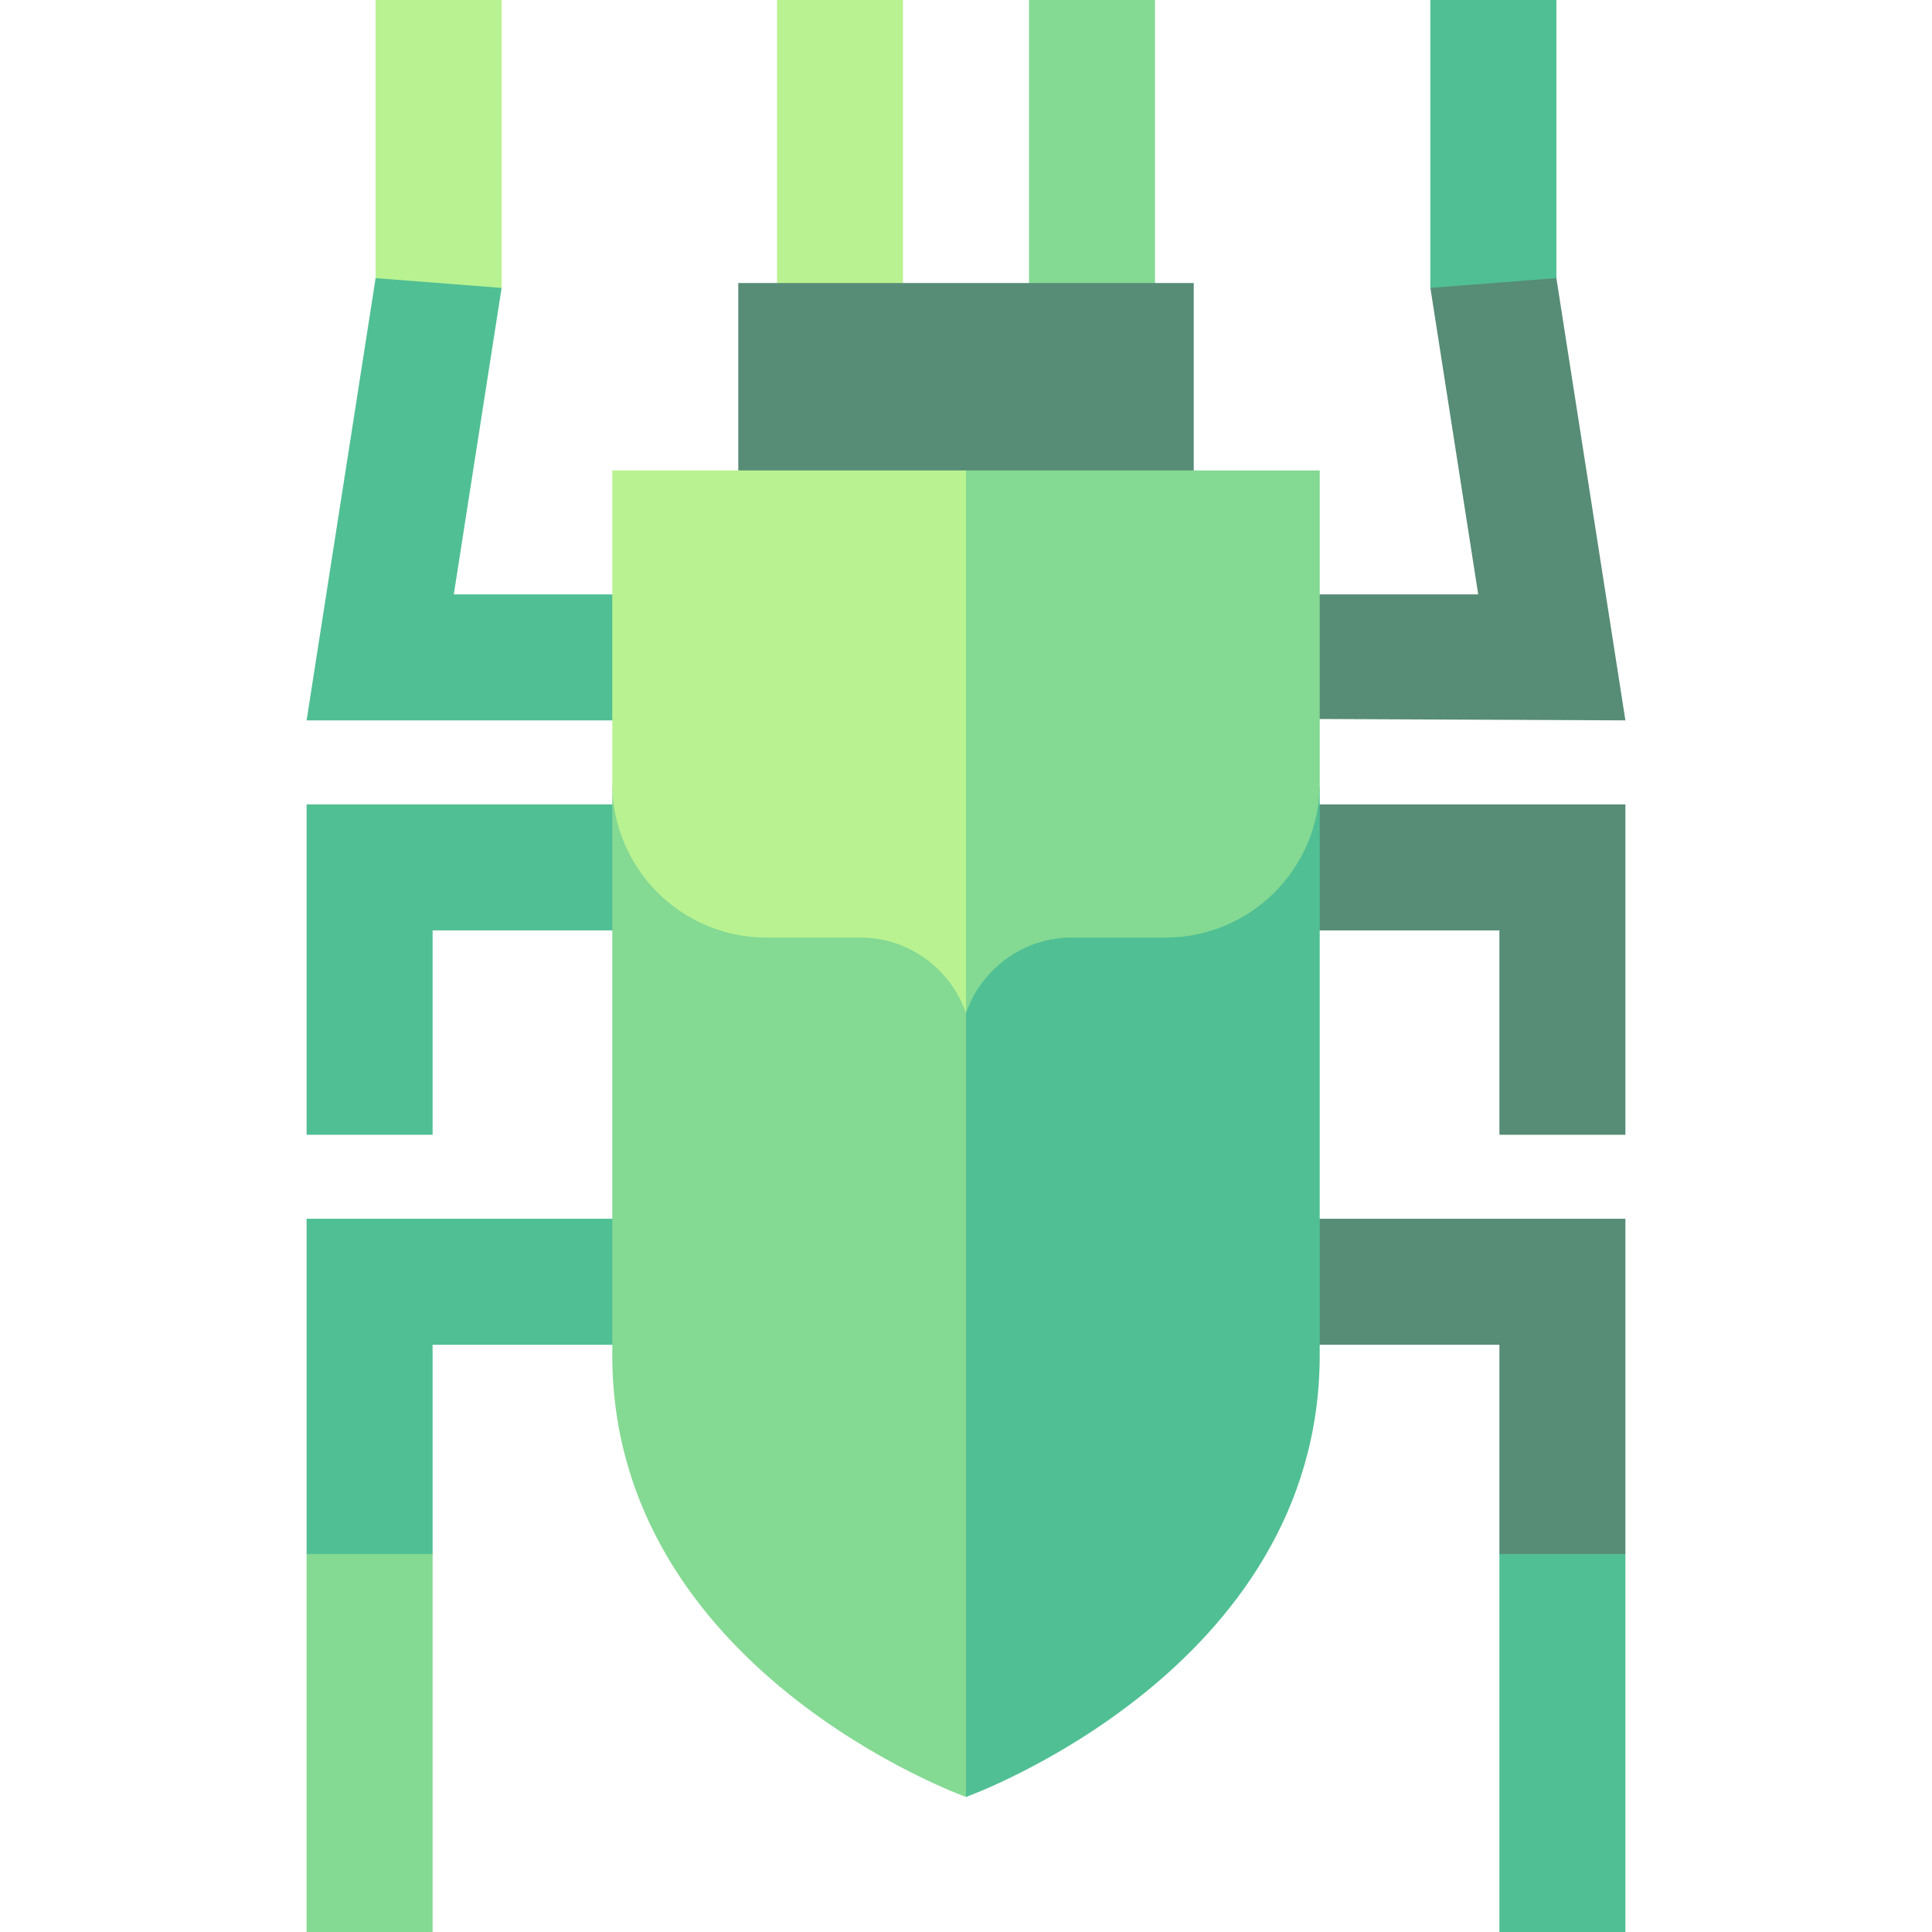
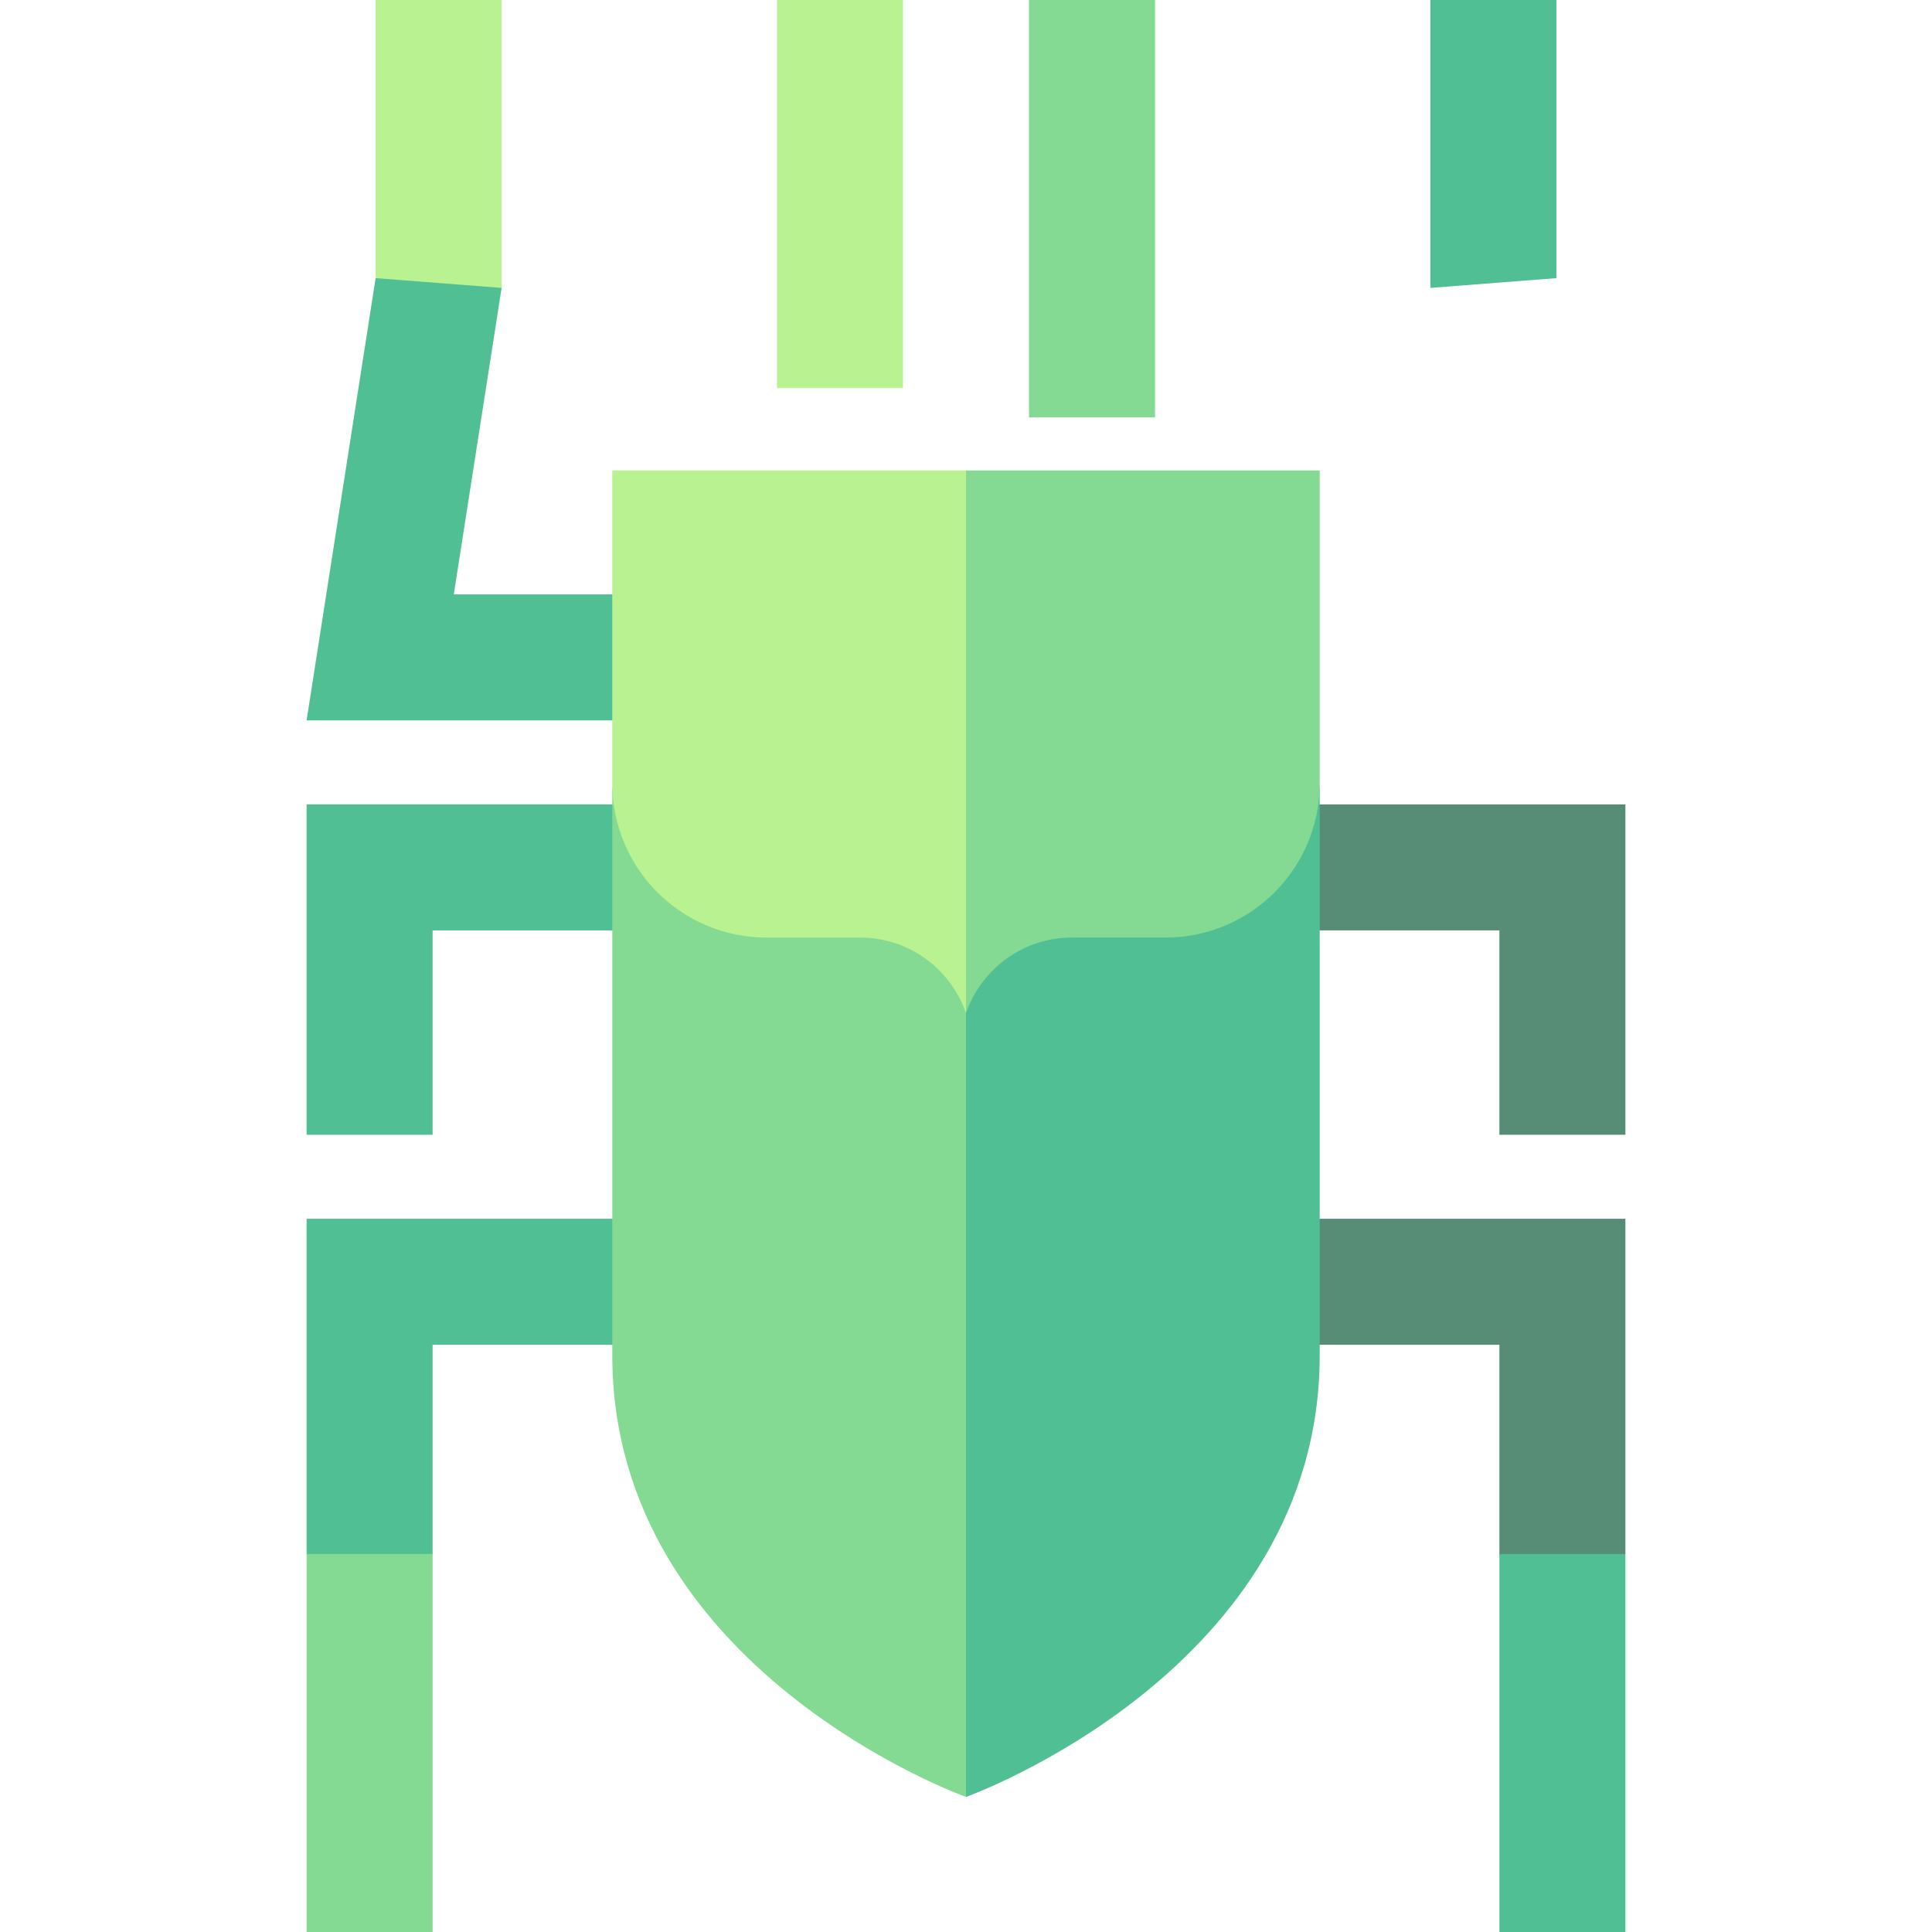
<svg xmlns="http://www.w3.org/2000/svg" version="1.1" id="Layer_1" viewBox="0 0 512 512" xml:space="preserve">
  <g>
    <polygon style="fill:#578C76;" points="397.357,356.38 397.357,411.826 414.052,451.896 430.748,411.826 430.748,322.988    349.736,322.988 294.957,356.38  " />
    <polygon style="fill:#578C76;" points="293.843,246.561 397.357,246.561 397.357,300.728 430.748,300.728 430.748,213.17    349.736,213.17  " />
-     <polygon style="fill:#578C76;" points="430.748,190.909 412.458,73.709 395.13,42.296 379.067,76.298 391.741,157.518    349.741,157.518 301.635,190.33  " />
  </g>
  <rect x="205.913" style="fill:#B9F291;" width="33.391" height="102.834" />
  <rect x="272.696" style="fill:#84D993;" width="33.391" height="110.625" />
  <g>
    <polygon style="fill:#50BF94;" points="81.252,322.988 81.252,411.826 97.948,454.122 114.643,411.826 114.643,356.38    217.043,356.38 162.264,322.988  " />
    <polygon style="fill:#50BF94;" points="81.252,213.17 81.252,300.728 114.643,300.728 114.643,246.561 218.157,246.561    162.264,213.17  " />
    <polygon style="fill:#50BF94;" points="120.259,157.518 132.933,76.298 116.87,40.07 99.542,73.709 81.252,190.909    209.252,190.909 162.259,157.518  " />
    <path style="fill:#50BF94;" d="M349.736,207.763C349.65,230.251,210,175.912,210,268.499l46,207.711   c0,0,93.736-33.512,93.736-117.079V207.763z" />
  </g>
  <path style="fill:#84D993;" d="M162.264,207.761V359.13c0,83.567,93.736,117.079,93.736,117.079v-207.71  C252.388,176.394,162.347,230.25,162.264,207.761z" />
  <polygon style="fill:#B9F291;" points="132.933,0 99.542,0 99.542,73.709 132.933,76.298 " />
  <rect x="81.252" y="411.826" style="fill:#84D993;" width="33.391" height="100.174" />
  <g>
    <polygon style="fill:#50BF94;" points="412.458,0 379.067,0 379.067,76.298 412.458,73.709  " />
    <rect x="397.357" y="411.826" style="fill:#50BF94;" width="33.391" height="100.174" />
  </g>
-   <rect x="195.651" y="75.008" style="fill:#578C76;" width="120.698" height="82.677" />
  <path style="fill:#84D993;" d="M256,268.499c0.988-2.884,2.411-5.564,4.185-7.969c0.019-0.024,0.035-0.052,0.053-0.078  c0.145-0.196,0.307-0.377,0.456-0.569c4.96-6.349,12.432-10.637,20.931-11.322c0.796-0.065,1.599-0.097,2.411-0.097h24.843  c22.508,0,40.77-18.214,40.855-40.702c0-0.053,0.004-0.106,0.004-0.159v-82.933H256l-50.087,64.916L256,268.499z" />
  <path style="fill:#B9F291;" d="M203.119,248.465h24.843c0.811,0,1.616,0.032,2.411,0.097c8.665,0.698,16.27,5.134,21.226,11.688  c0.052,0.068,0.11,0.132,0.161,0.201c0.105,0.141,0.197,0.294,0.299,0.437c1.656,2.314,3,4.867,3.94,7.611V124.672h-93.741v82.933  c0,0.052,0.003,0.105,0.004,0.157C162.347,230.25,180.61,248.465,203.119,248.465z" />
</svg>